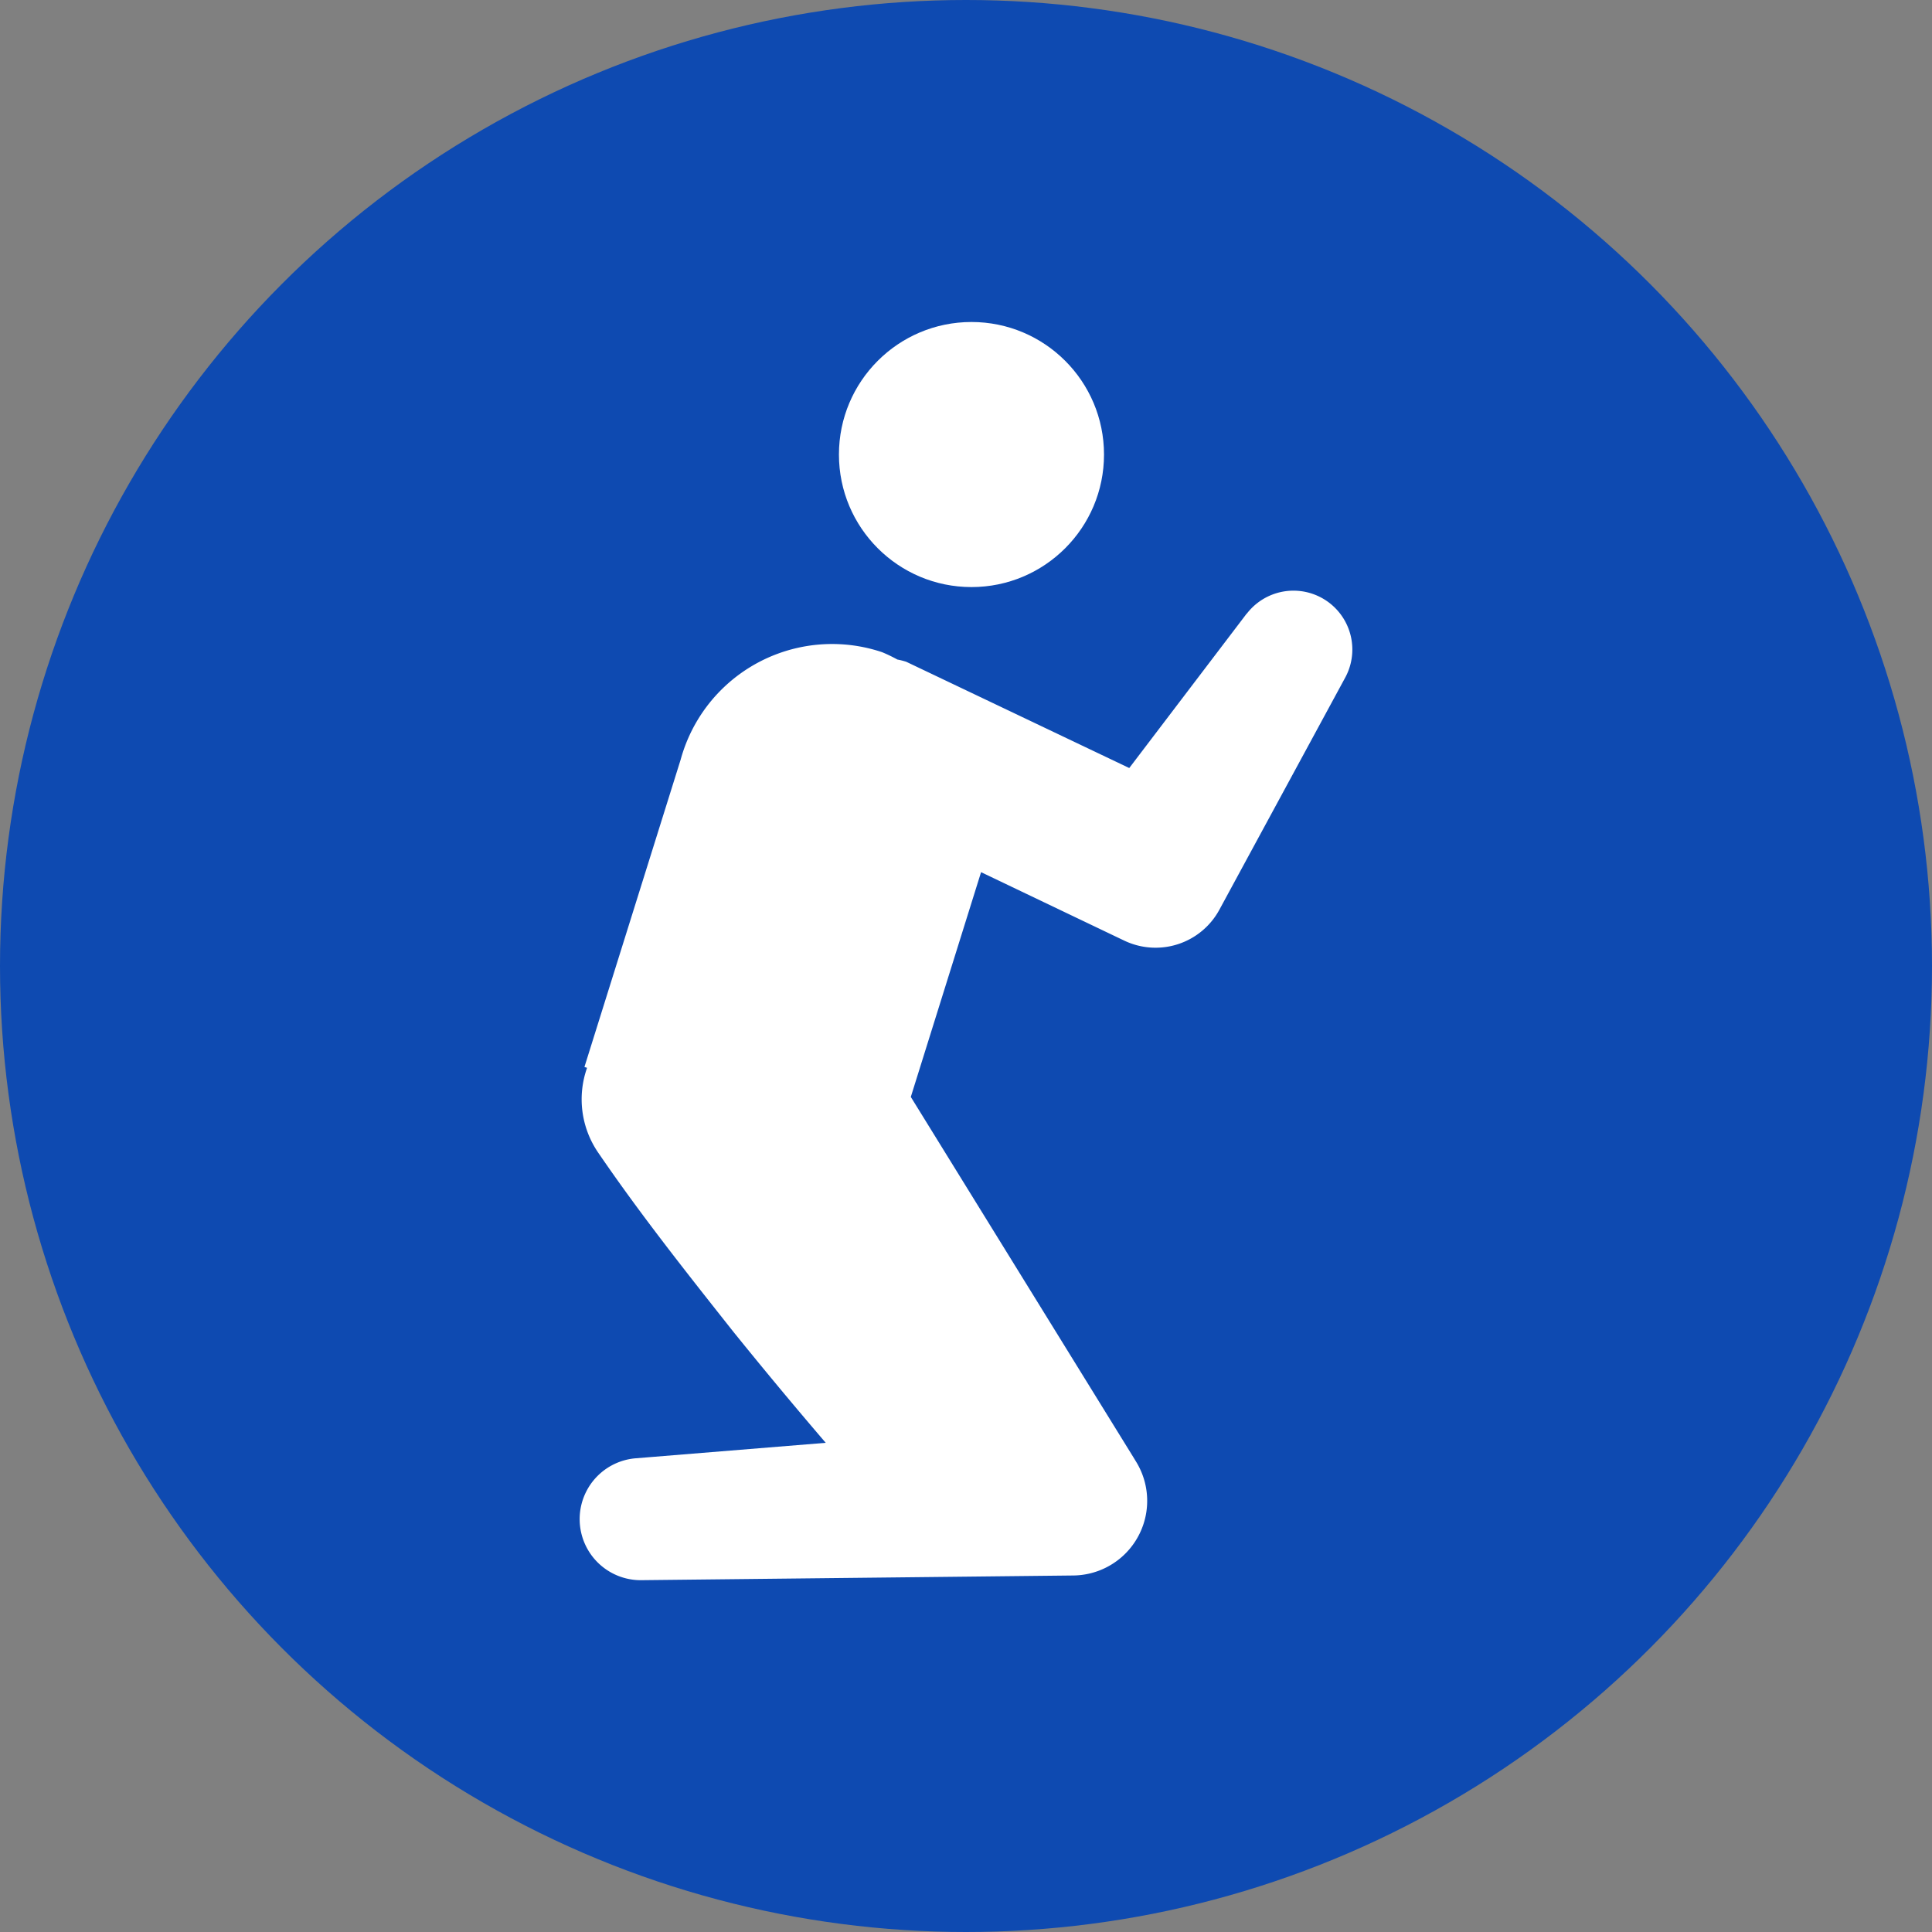
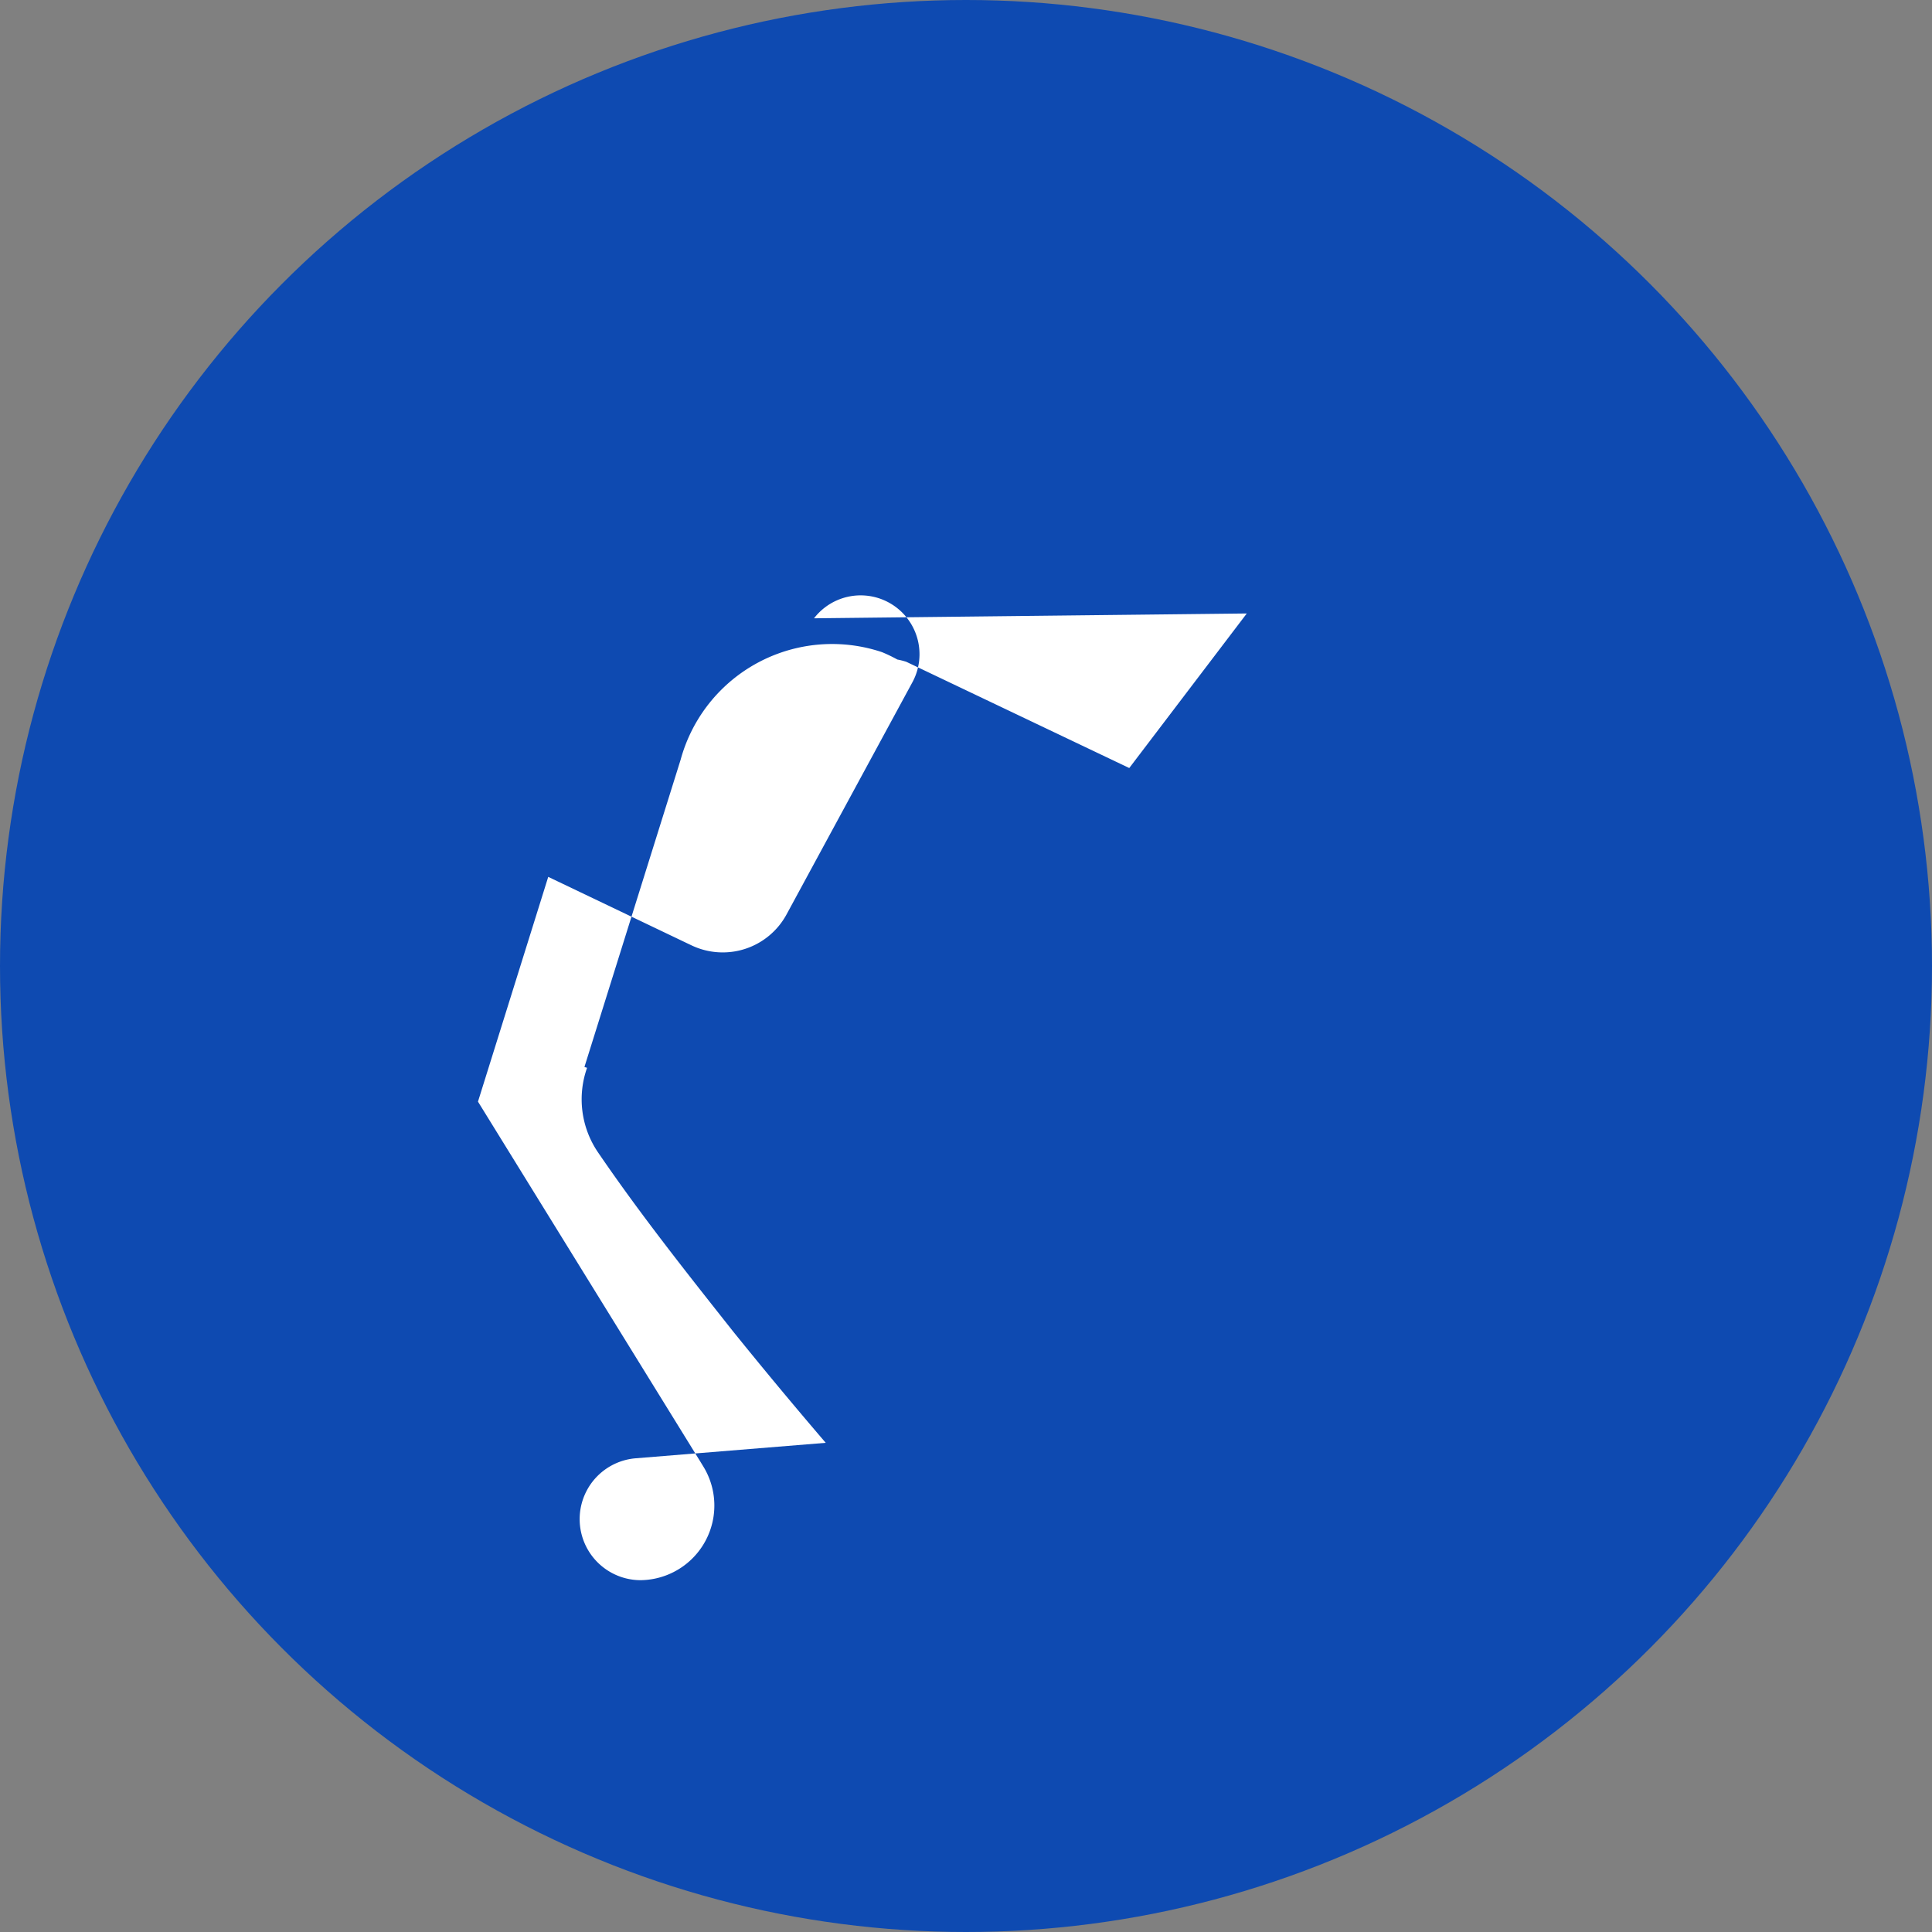
<svg xmlns="http://www.w3.org/2000/svg" width="30" height="30" viewBox="0 0 30 30">
  <rect x="0" y="0" width="30" height="30" fill="#808080" stroke="none" />
  <g id="icon_prayerroom" transform="translate(-1497 -2222)">
    <circle id="楕円形_415" data-name="楕円形 415" cx="15" cy="15" r="15" transform="translate(1497 2222)" fill="#0e4ab1" />
    <g id="noun-prayer-4583872" transform="translate(1498.903 2221.496)">
      <g id="グループ_18518" data-name="グループ 18518" transform="translate(7.096 5.504)">
-         <circle id="楕円形_864" data-name="楕円形 864" cx="2.058" cy="2.058" r="2.058" transform="translate(4.028 0)" fill="#fff" />
-         <path id="パス_22070" data-name="パス 22070" d="M18.244,10.65l-1.825,2.4L12.956,11.4a1.141,1.141,0,0,0-.138-.035,2.352,2.352,0,0,0-.237-.114,2.438,2.438,0,0,0-3.128,1.669L7.959,17.692,8,17.705a1.464,1.464,0,0,0,.17,1.313c.656.961,1.381,1.875,2.106,2.791q.7.867,1.43,1.719l-2.96.241a.948.948,0,0,0,.087,1.892l6.721-.073a1.159,1.159,0,0,0,.968-1.772l-.042-.069-3.453-5.59,1.091-3.49,2.142,1.024.084.04a1.127,1.127,0,0,0,1.474-.48l1.958-3.612a.914.914,0,0,0-1.531-.987Z" transform="translate(-7.883 -6.124)" fill="#fff" />
+         <path id="パス_22070" data-name="パス 22070" d="M18.244,10.65l-1.825,2.4L12.956,11.4a1.141,1.141,0,0,0-.138-.035,2.352,2.352,0,0,0-.237-.114,2.438,2.438,0,0,0-3.128,1.669L7.959,17.692,8,17.705a1.464,1.464,0,0,0,.17,1.313c.656.961,1.381,1.875,2.106,2.791q.7.867,1.43,1.719l-2.96.241a.948.948,0,0,0,.087,1.892a1.159,1.159,0,0,0,.968-1.772l-.042-.069-3.453-5.59,1.091-3.49,2.142,1.024.084.04a1.127,1.127,0,0,0,1.474-.48l1.958-3.612a.914.914,0,0,0-1.531-.987Z" transform="translate(-7.883 -6.124)" fill="#fff" />
      </g>
    </g>
  </g>
</svg>